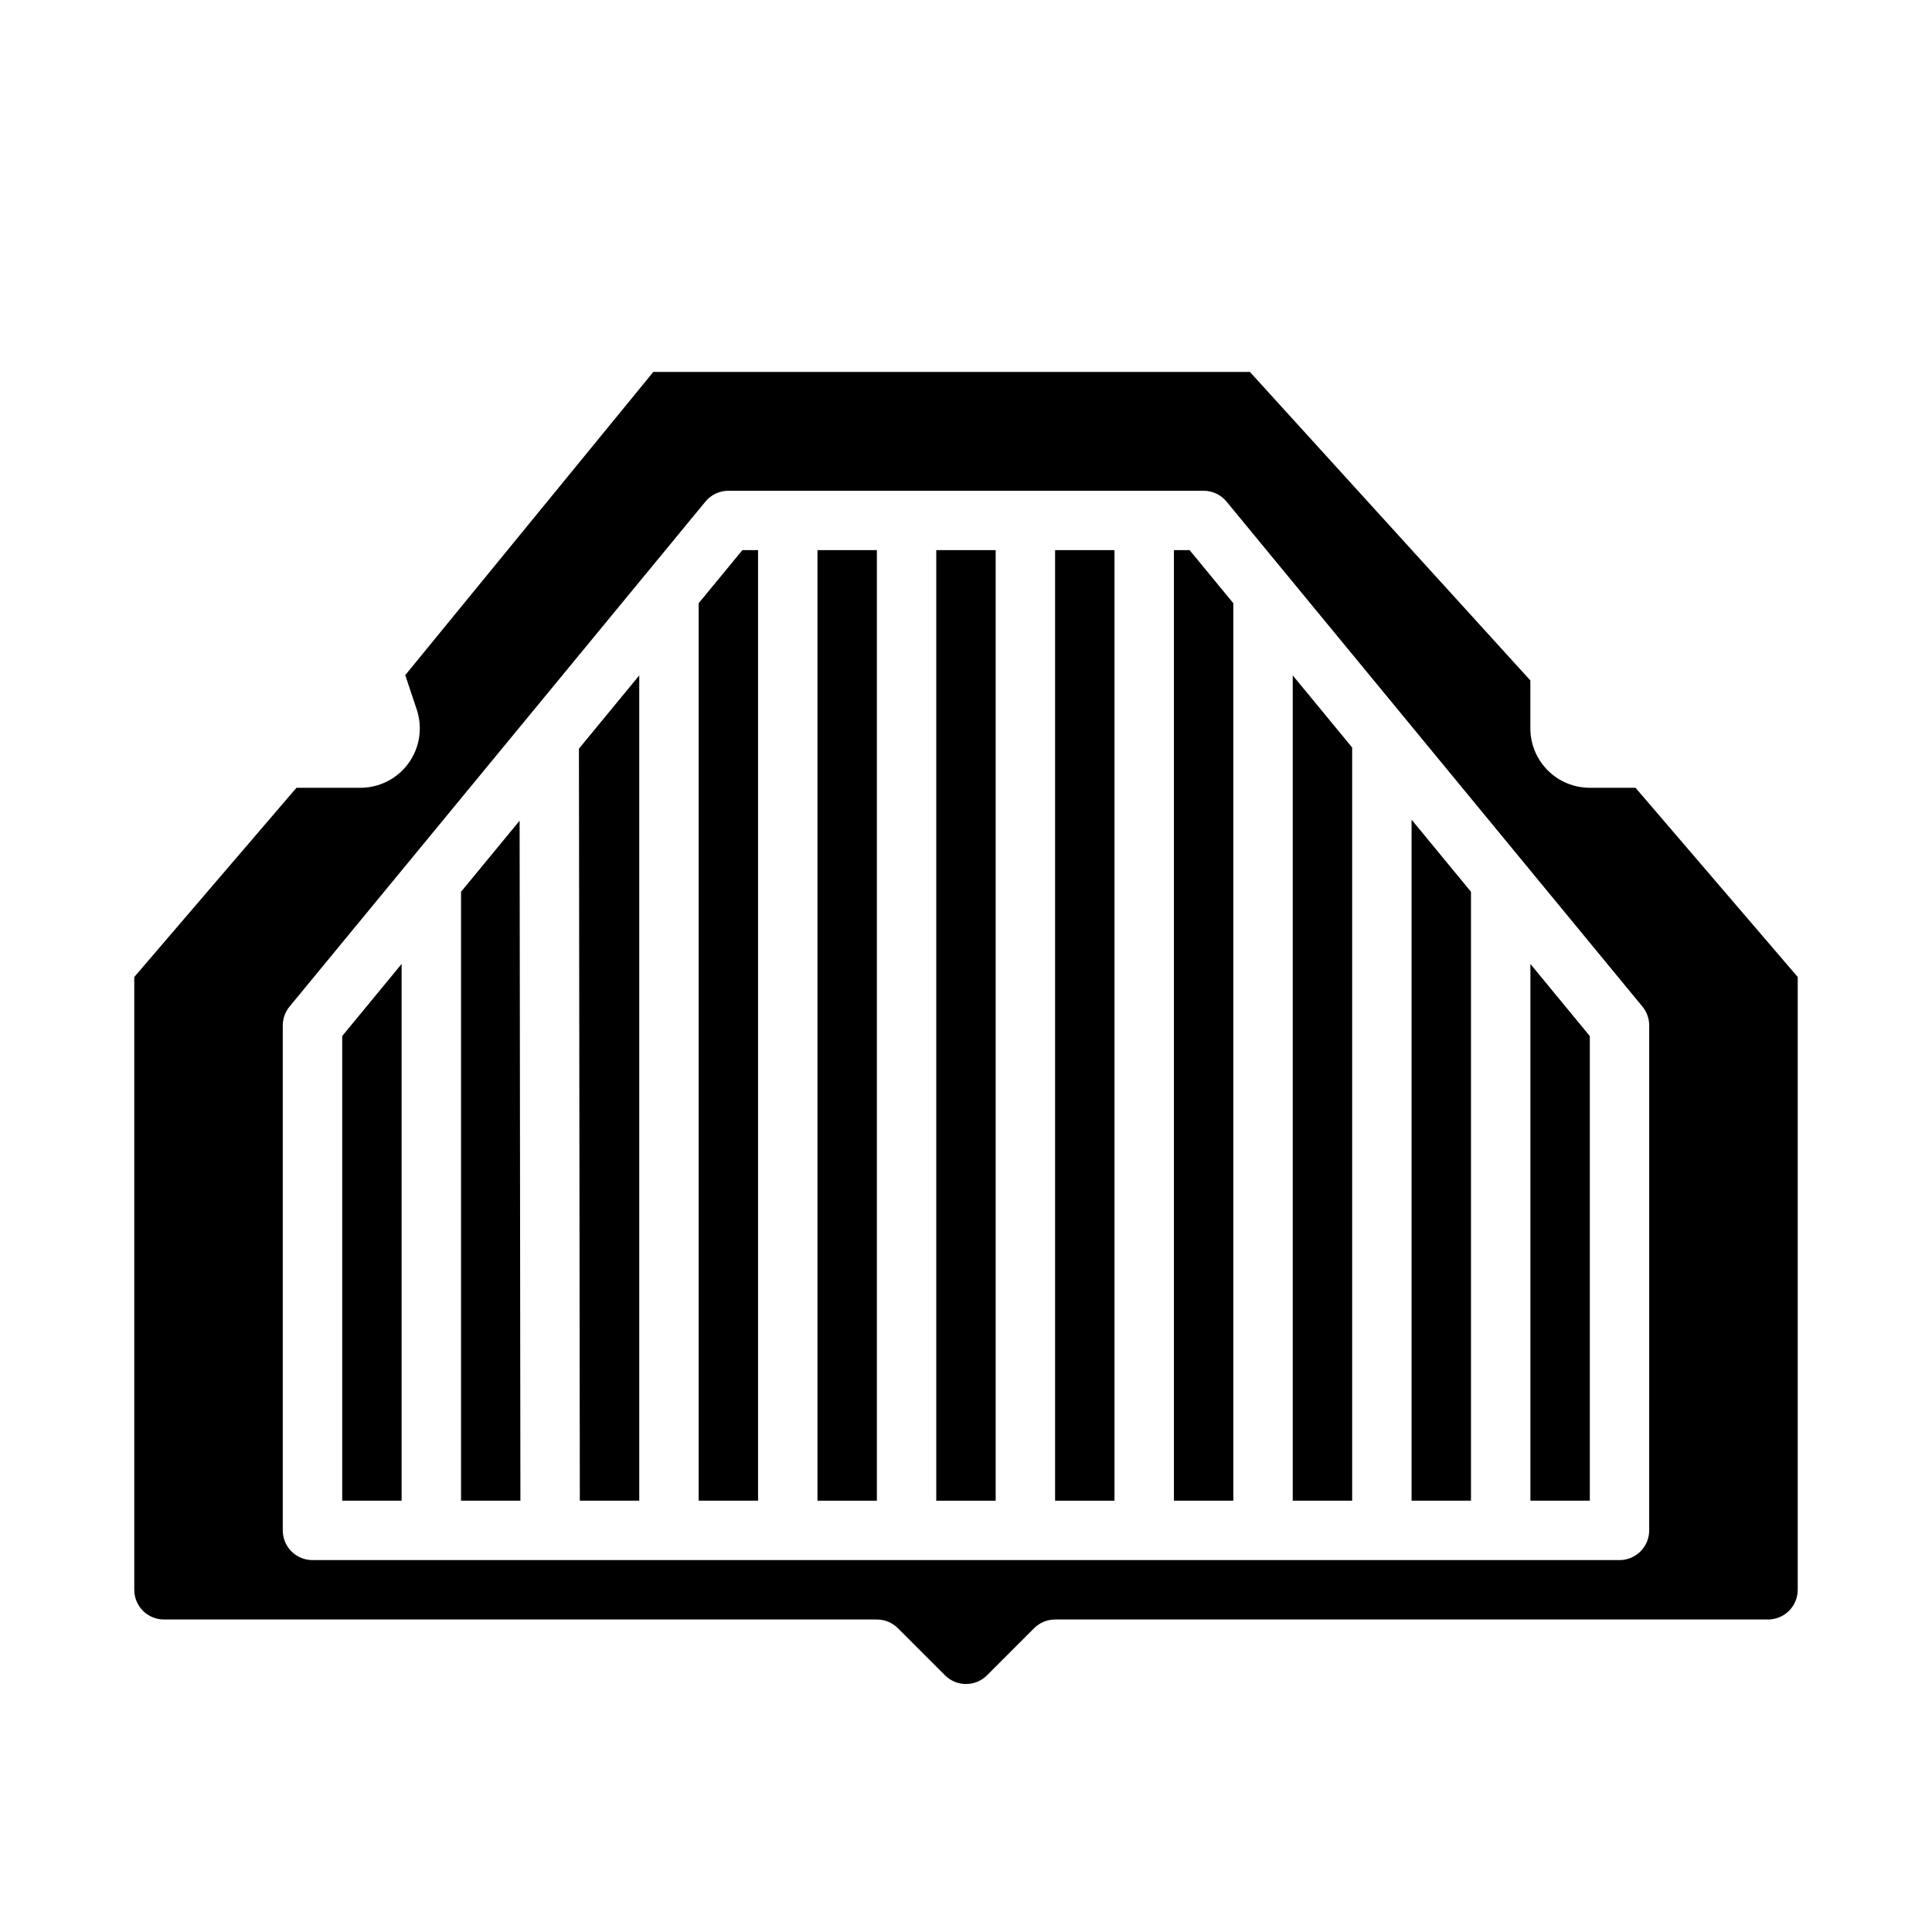
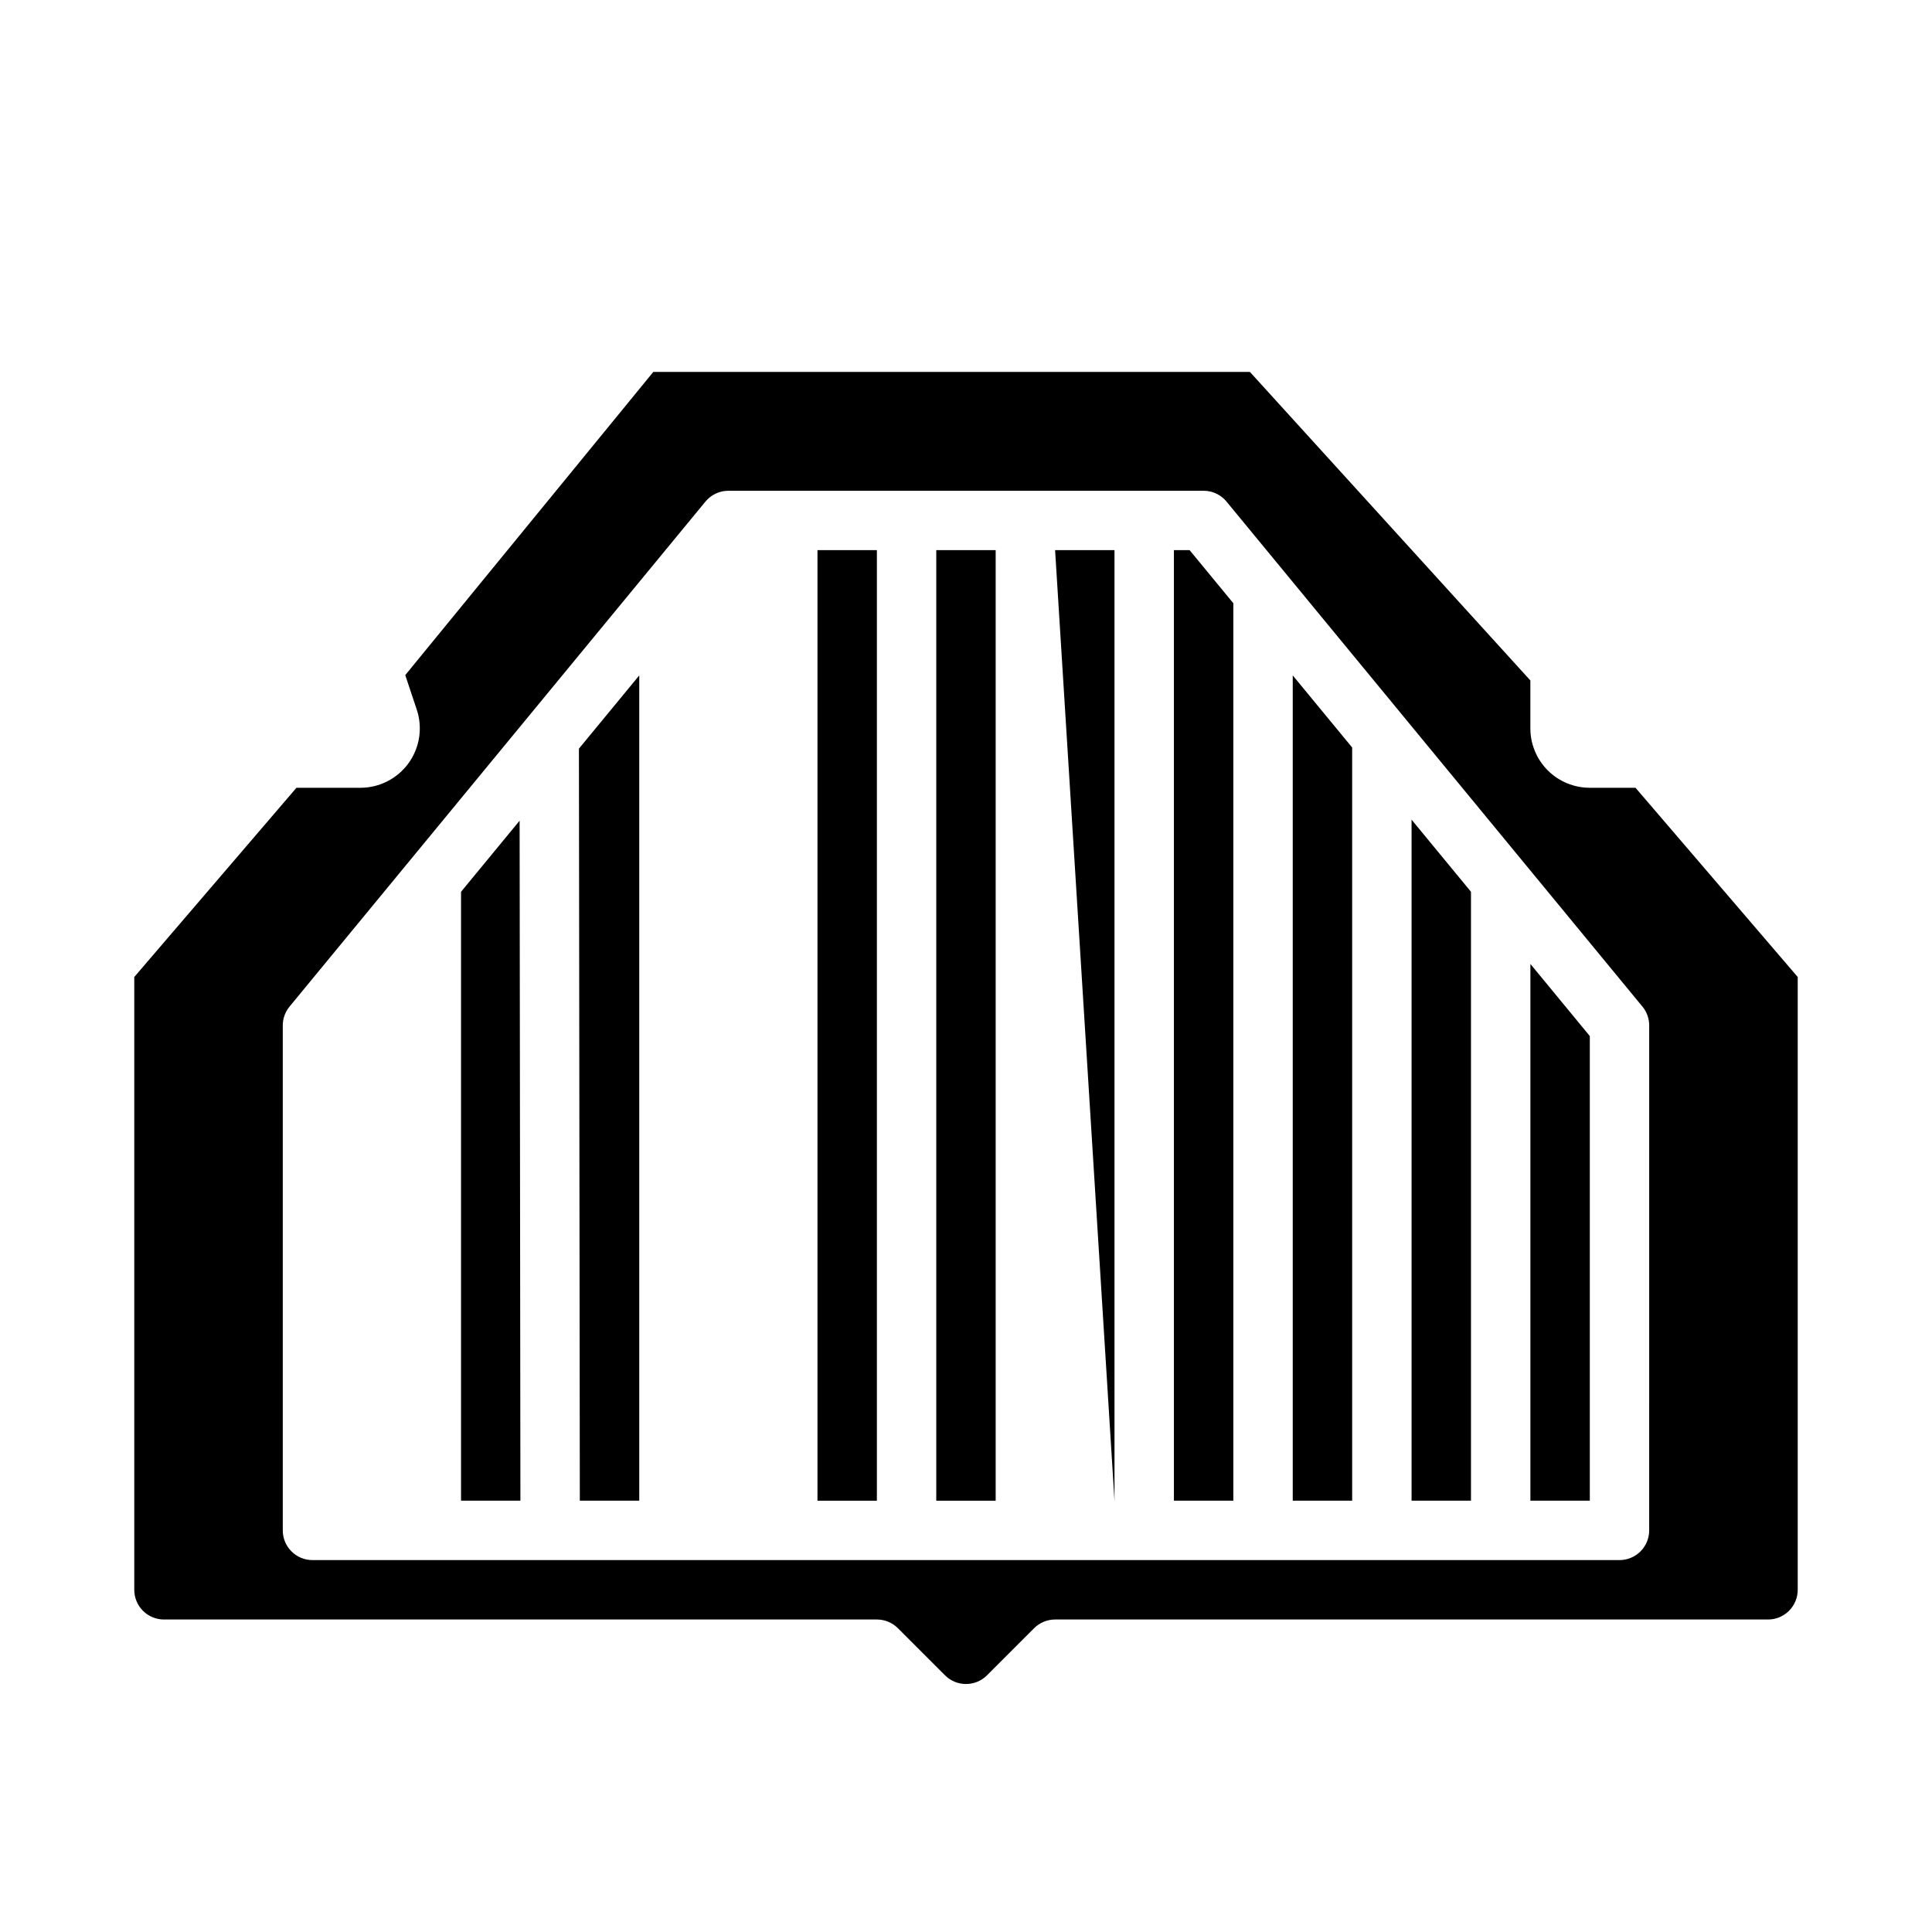
<svg xmlns="http://www.w3.org/2000/svg" fill="#000000" width="800px" height="800px" version="1.1" viewBox="144 144 512 512">
  <g>
    <path d="m360.64 289.79h15.742v251.91h-15.742z" />
-     <path d="m329.15 303.86v237.84h15.746v-251.91h-4.156z" />
    <path d="m297.66 541.7h15.75v-218.71l-15.988 19.41z" />
-     <path d="m234.69 541.7h15.742v-142.25l-15.742 19.113z" />
    <path d="m266.18 380.33v161.37h15.734l-0.211-180.21z" />
-     <path d="m423.61 289.79h15.742v251.91h-15.742z" />
+     <path d="m423.61 289.79h15.742v251.91z" />
    <path d="m392.12 289.79h15.742v251.91h-15.742z" />
    <path d="m549.57 541.7h15.746v-123.13l-15.746-19.113z" />
    <path d="m577.43 352.77h-12.121c-4.176 0-8.18-1.656-11.133-4.609-2.953-2.953-4.613-6.957-4.613-11.133v-12.699l-74.328-81.766h-158.1l-65.738 80.348 3.047 9.133c1.602 4.805 0.797 10.082-2.164 14.191-2.961 4.106-7.715 6.539-12.777 6.535h-16.941l-42.98 50.145v162.4c0 2.086 0.828 4.09 2.305 5.566 1.477 1.477 3.481 2.305 5.566 2.305h188.93c2.086 0 4.09 0.828 5.566 2.305l12.484 12.484c3.074 3.074 8.055 3.074 11.129 0l12.484-12.484h0.004c1.473-1.477 3.477-2.305 5.562-2.305h188.93c2.09 0 4.09-0.828 5.566-2.305 1.477-1.477 2.305-3.481 2.305-5.566v-162.4zm3.621 196.8c0 2.09-0.828 4.09-2.305 5.566-1.477 1.477-3.481 2.305-5.566 2.305h-346.37c-4.348 0-7.871-3.523-7.871-7.871v-133.82c0.004-1.828 0.641-3.598 1.805-5.008l110.21-133.82c1.492-1.812 3.719-2.863 6.07-2.863h125.95c2.348 0 4.574 1.051 6.066 2.863l110.21 133.82h0.004c1.164 1.41 1.801 3.18 1.801 5.008z" />
    <path d="m486.59 541.7h15.746v-199.6l-15.746-19.113z" />
    <path d="m518.08 541.7h15.746v-161.37l-15.746-19.113z" />
    <path d="m455.1 289.79v251.91h15.746v-237.84l-11.59-14.07z" />
  </g>
</svg>